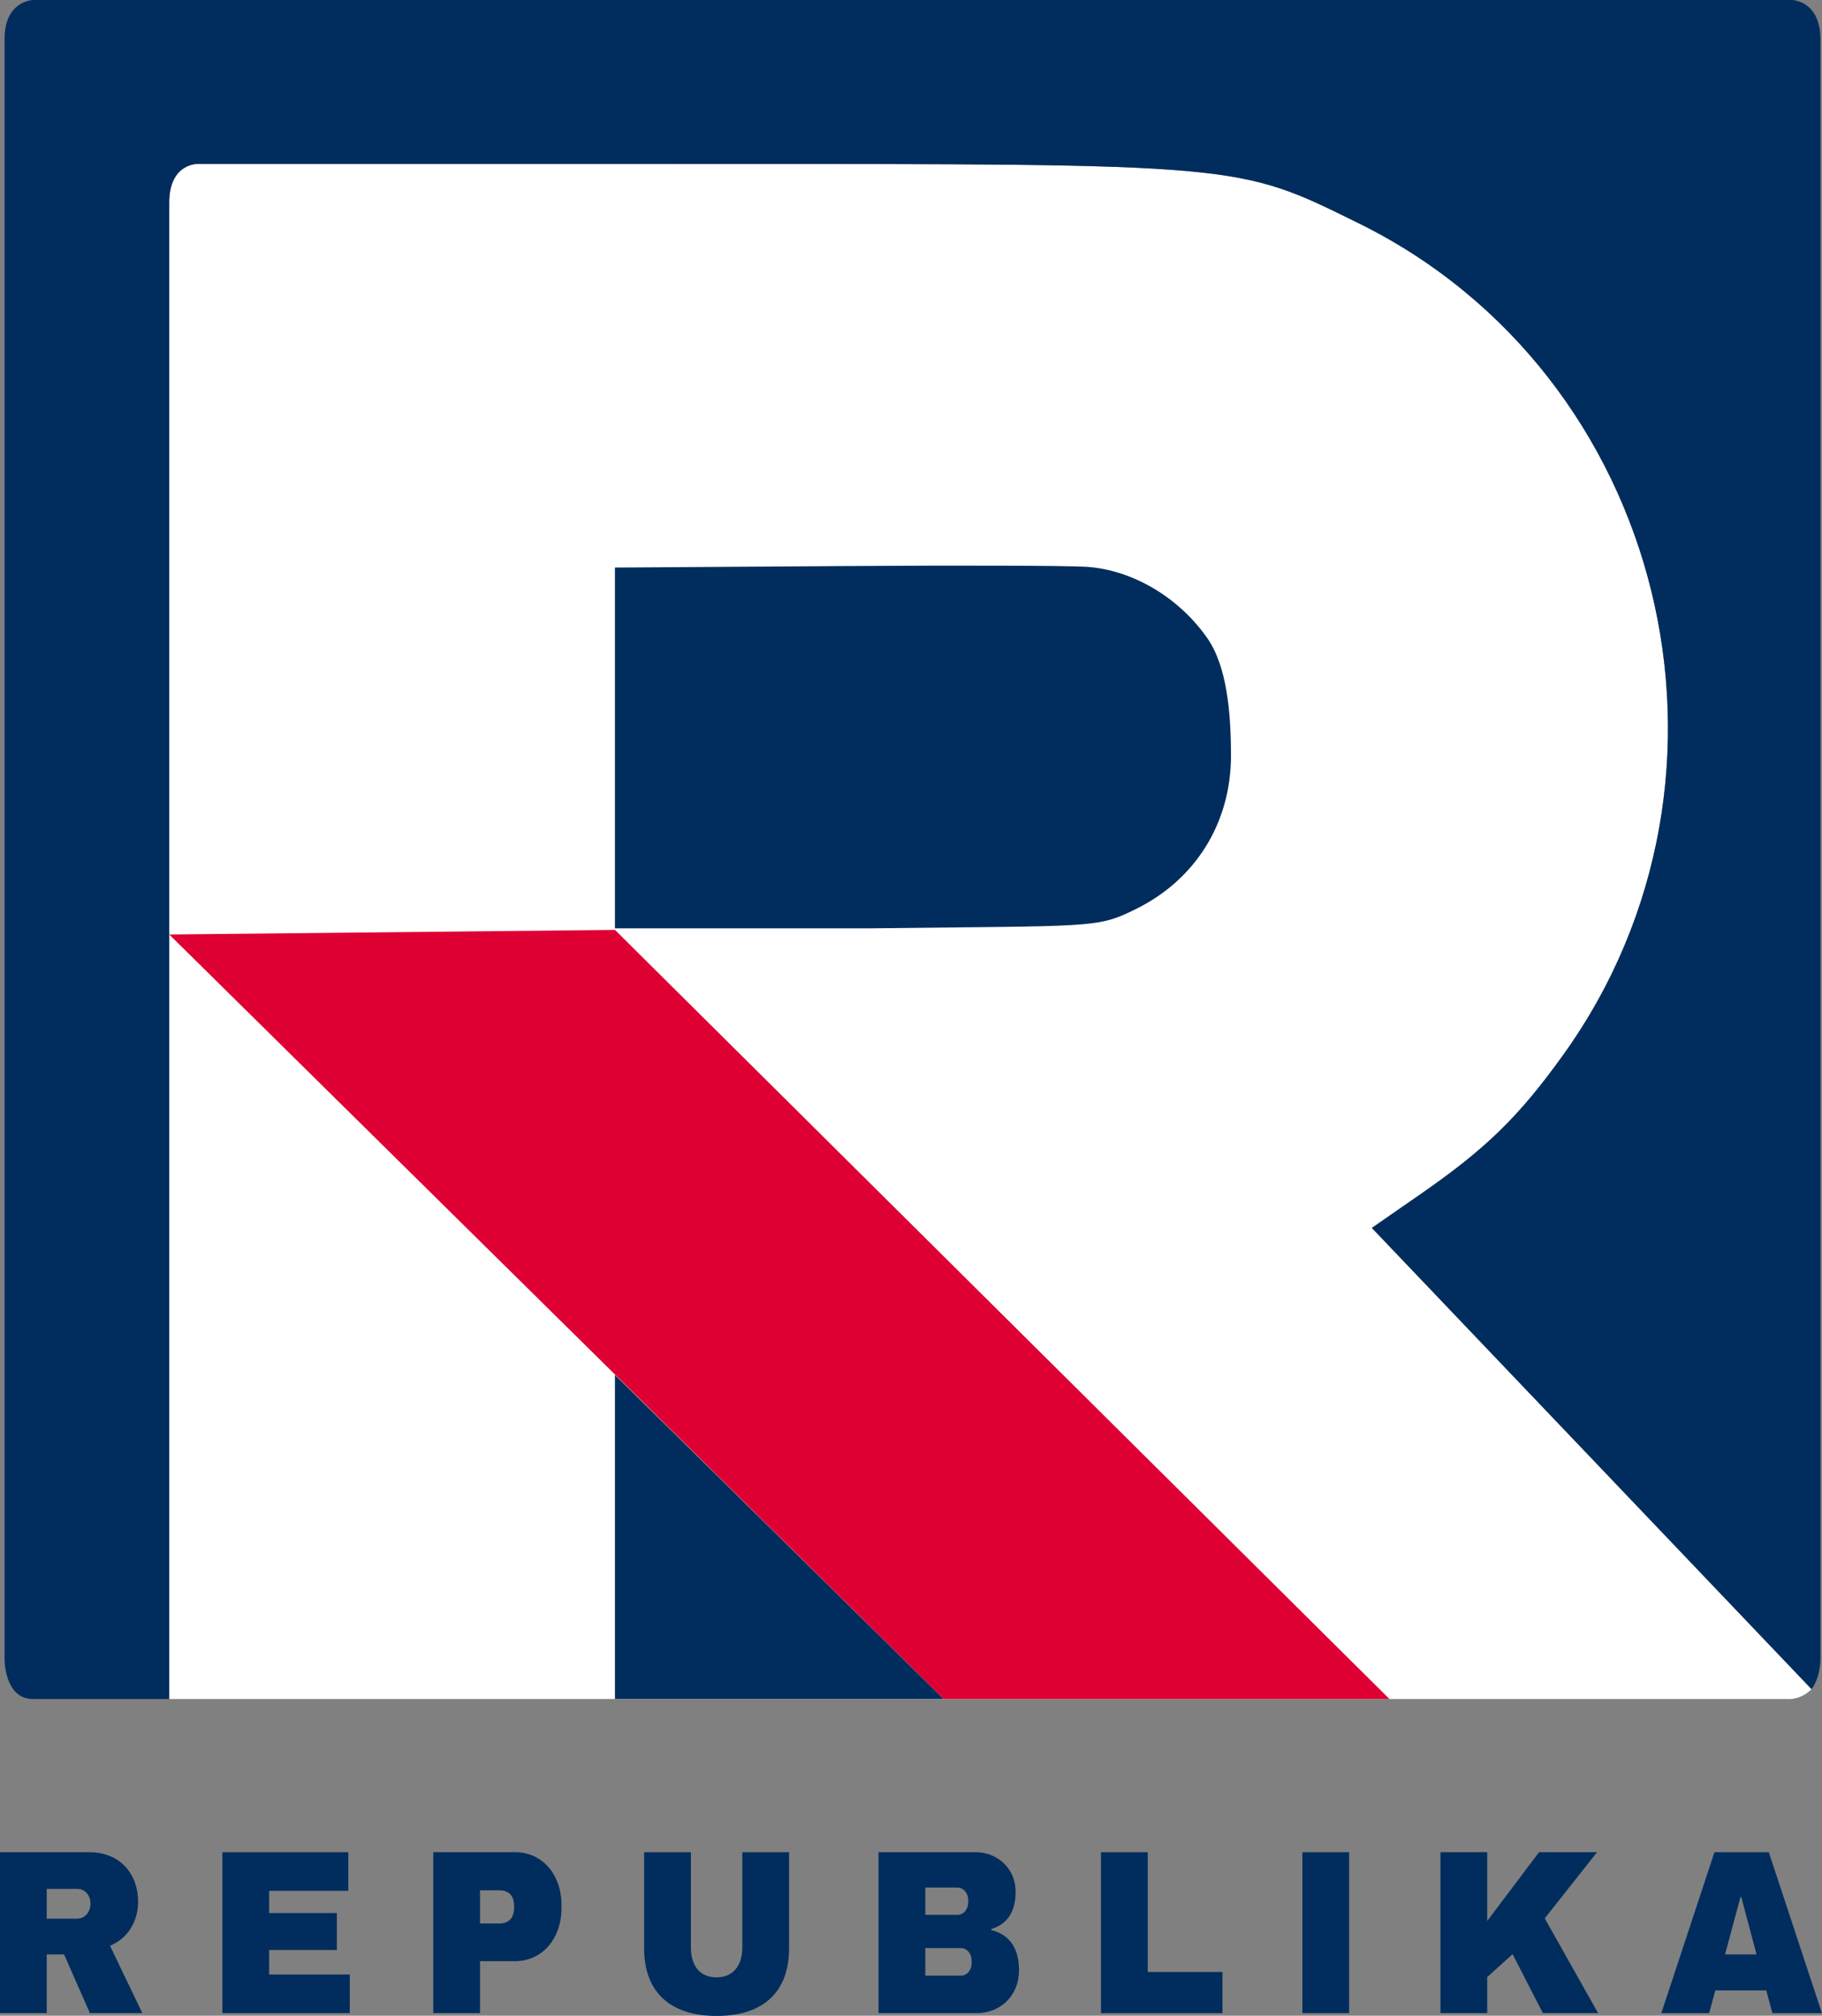
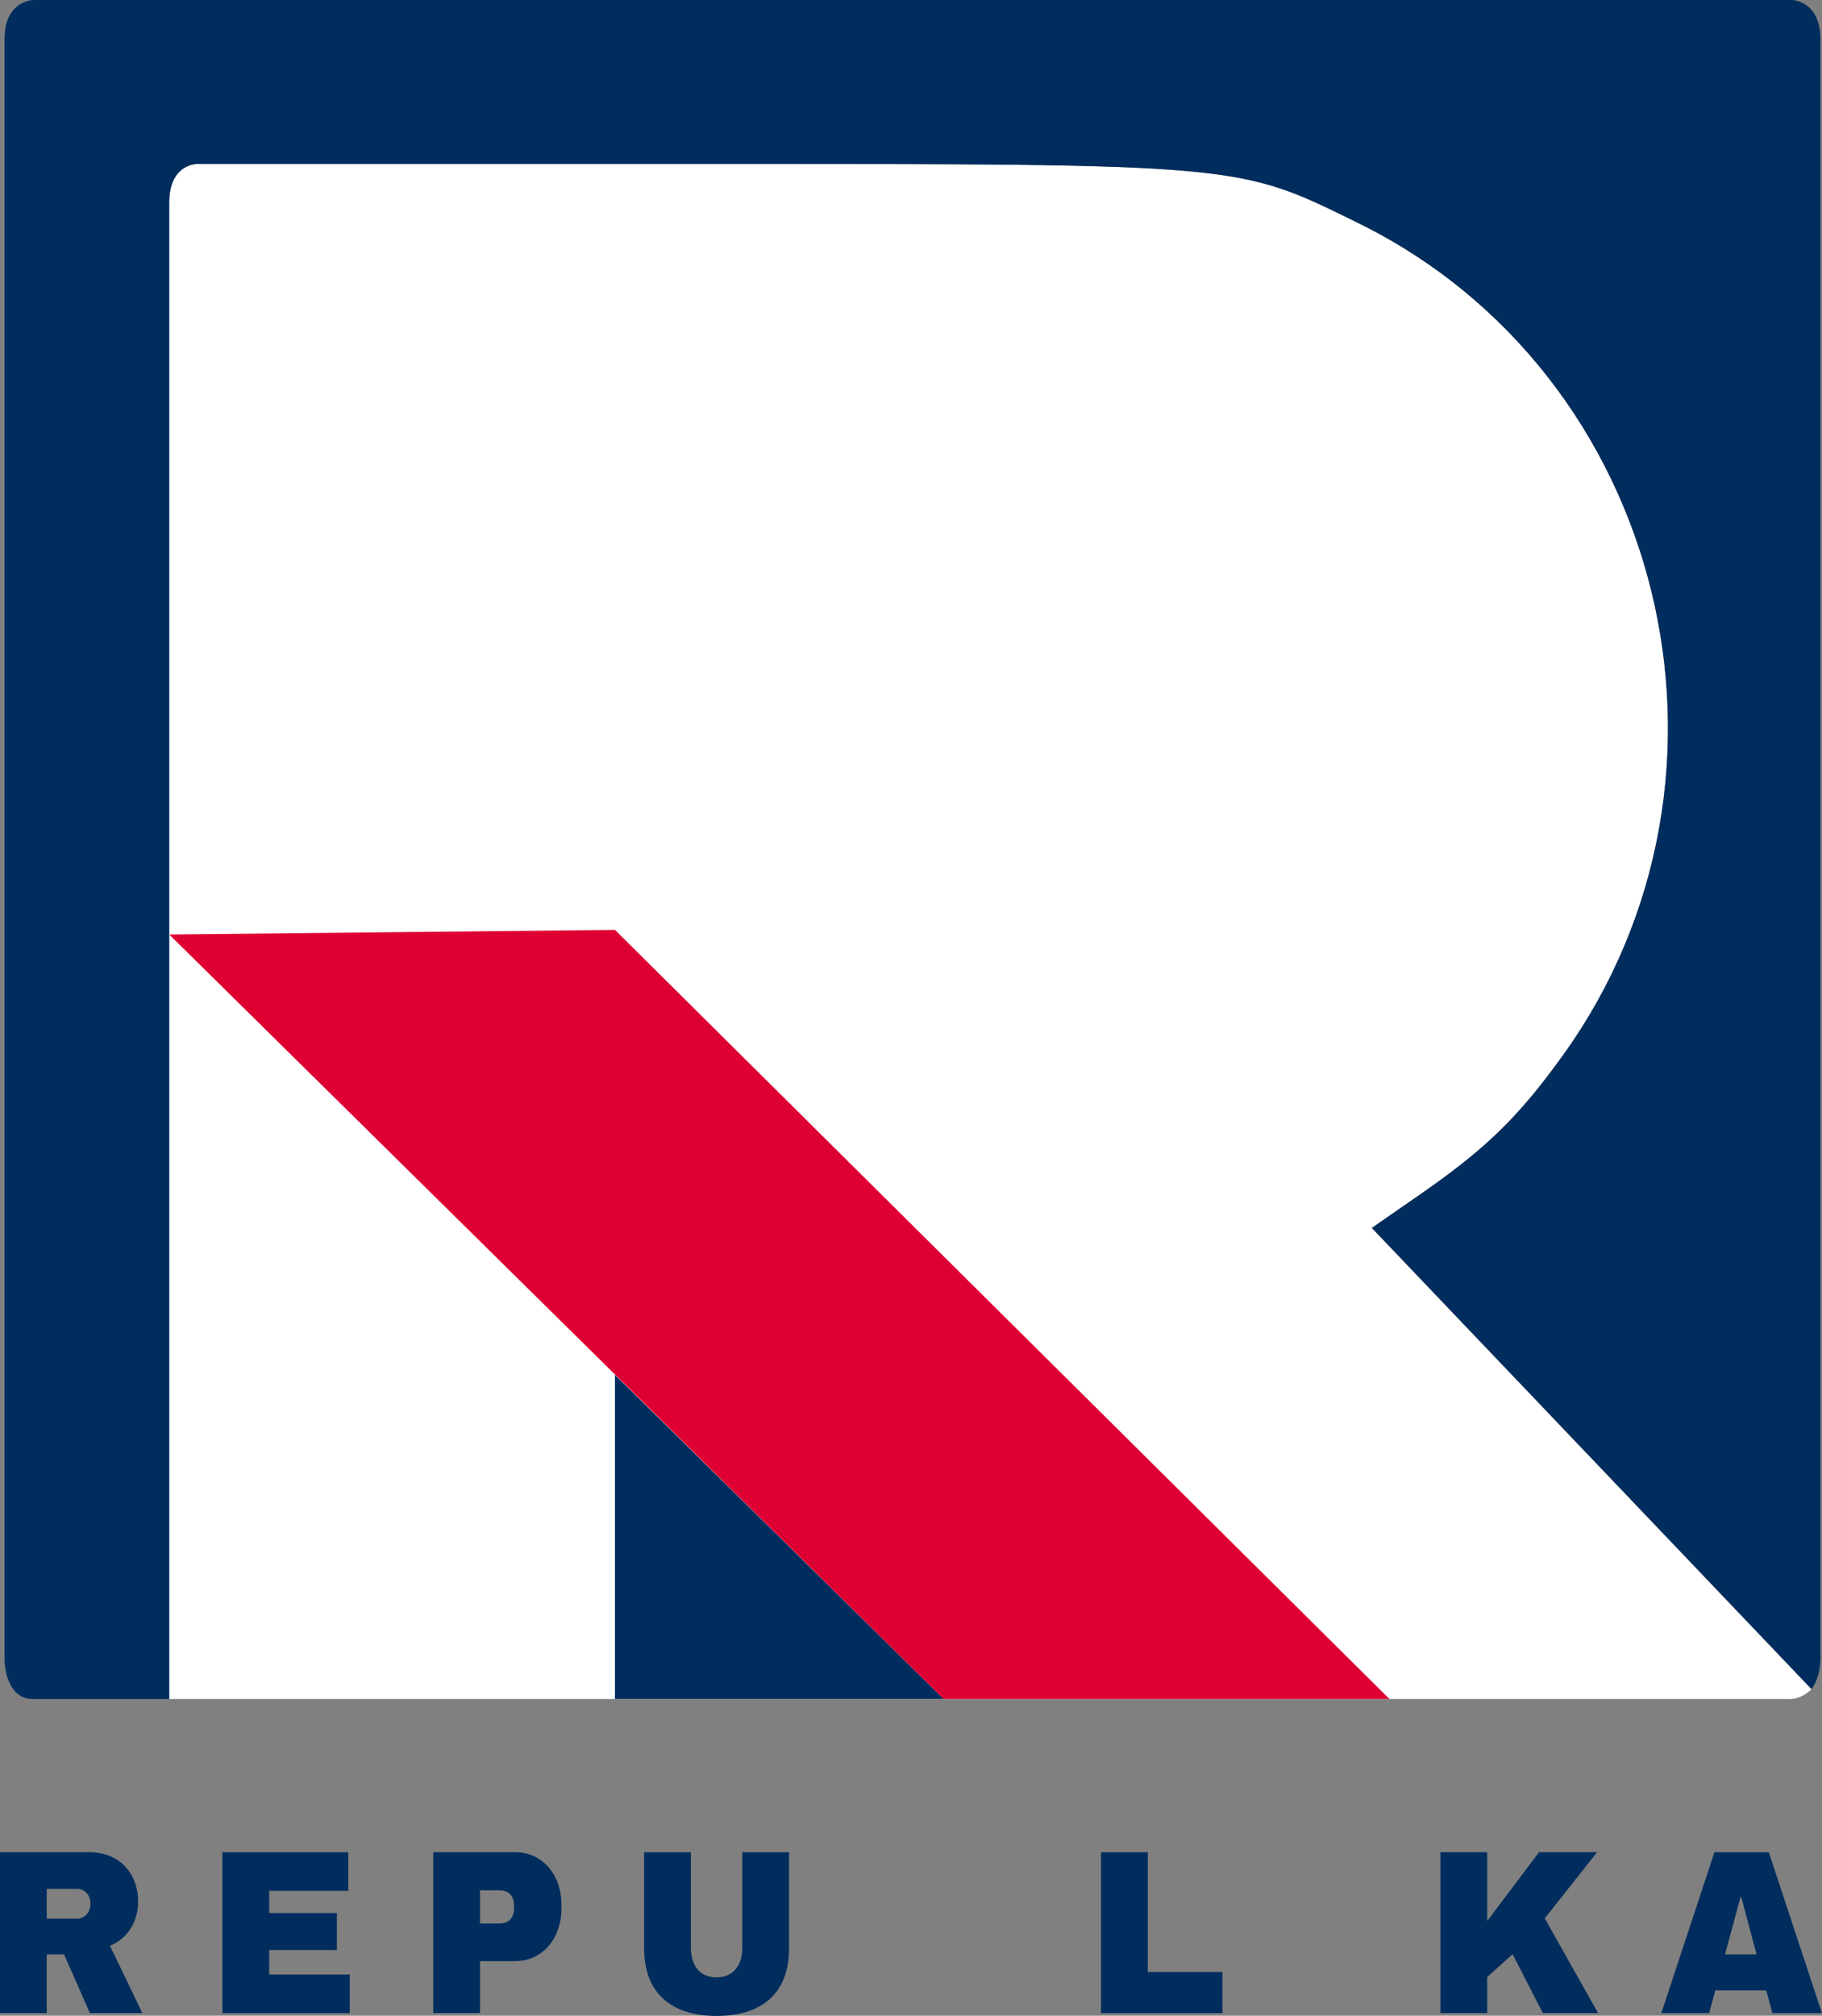
<svg xmlns="http://www.w3.org/2000/svg" width="191.41mm" height="211.67mm" version="1.1" viewBox="0 0 191.41 211.67">
  <rect x="0" y="0" width="191.41" height="211.67" fill="#808080" stroke="none" />
  <g transform="translate(118.76 -43)">
    <path d="m-97.972 60.215s-3.009-0.103-3.012 4.07v157.13h169.87c1.649 0.121 2.657-1.034 2.658-1.035l-46.189-48.431 5.093-3.531c6.889-4.774 10.343-8.14 14.997-14.617 21.12-29.392 10.758-71.494-21.503-87.366-12.767-6.281-12.026-6.215-69.356-6.215z" fill="#fff" />
    <g fill="#002d5d">
      <g transform="matrix(3.209 0 0 3.545 -118.28 43)" stroke-width=".099" style="font-feature-settings:normal;font-variant-caps:normal;font-variant-ligatures:normal;font-variant-numeric:normal" aria-label="REPUBLIKA">
        <path d="m4.372 56.328c0-0.776-0.547-1.462-1.607-1.462h-2.916v4.766h1.531v-1.739h0.568l0.845 1.739h1.718l-1.06-1.995c0.617-0.229 0.921-0.755 0.921-1.309zm-1.559 0.062c0 0.256-0.194 0.443-0.429 0.443h-1.004v-0.88h1.004c0.236 0 0.429 0.18 0.429 0.436z" />
        <path d="m7.131 59.633h4.17v-1.143h-2.639v-0.727h2.217v-1.095h-2.217v-0.658h2.591v-1.143h-4.122z" />
        <path d="m16.708 54.866h-2.674v4.766h1.531v-1.538h1.143c0.901 0 1.524-0.672 1.524-1.573v-0.09c0-0.901-0.623-1.566-1.524-1.566zm-1.143 1.129h0.63c0.333 0 0.485 0.18 0.485 0.464v0.055c0 0.284-0.159 0.464-0.485 0.464h-0.63z" />
        <path d="m25.682 57.714v-2.847h-1.531v2.826c0 0.513-0.284 0.88-0.845 0.88s-0.838-0.367-0.838-0.88v-2.826h-1.531v2.847c0 1.316 0.88 2.002 2.376 2.002s2.369-0.686 2.369-2.002z" />
-         <path d="m31.784 54.866h-3.173v4.766h3.214c0.769 0 1.385-0.506 1.385-1.268 0-0.762-0.416-1.081-0.907-1.192v-0.028c0.429-0.125 0.797-0.416 0.797-1.108 0-0.686-0.596-1.171-1.316-1.171zm-1.642 1.046h1.053c0.194 0 0.353 0.166 0.353 0.367v0.069c0 0.208-0.152 0.374-0.353 0.374h-1.053zm0 1.794h1.164c0.201 0 0.353 0.166 0.353 0.374v0.069c0 0.215-0.152 0.374-0.353 0.374h-1.164z" />
        <path d="m35.894 59.633h3.976v-1.219h-2.445v-3.547h-1.531z" />
-         <path d="m44.018 59.633v-4.766h-1.531v4.766z" />
        <path d="m48.538 56.903v-2.037h-1.531v4.766h1.531v-1.067l0.831-0.679 0.991 1.746h1.808l-1.746-2.806 1.711-1.96h-1.898z" />
        <path d="m59.496 59.633-1.739-4.766h-1.78l-1.739 4.766h1.566l0.201-0.672h1.669l0.201 0.672zm-2.667-3.436h0.028l0.499 1.697h-1.032z" />
      </g>
      <g stroke-width=".892">
        <path d="m-118.28 217.34v-170.27c-1e-3 -4.023 3.012-4.071 3.012-4.071l184.74-0.002s2.978 0.03 3.012 4.071c0 0 0.004 120.88 0 170.18-0.05 2.11-0.935 3.124-0.935 3.124l-46.189-48.43 5.093-3.53c6.889-4.774 10.343-8.141 14.997-14.618 21.12-29.392 10.757-71.494-21.505-87.366-12.767-6.281-12.025-6.214-69.354-6.215l-52.561-4.04e-4s-3.009-0.101-3.012 4.071v157.13h-14.283c-3 0.027-3.012-4.071-3.012-4.071z" />
        <path d="m-54.157 221.41v-34.032l34.54 34.032z" />
-         <path d="m-54.157 102.6 23.891-0.157c12.147-0.086 23.692-0.051 25.655 0.078 4.82 0.316 9.721 3.218 12.704 7.521 2.041 2.945 2.466 7.776 2.466 12.325 0 7.097-3.773 13.032-9.989 16.093-4.156 2.046-4.211 1.741-28.159 2.028h-26.568z" />
      </g>
    </g>
    <path d="m-100.98 141.13 81.365 80.286c8.9e-4 0 46.826 1.4e-4 46.826 1.4e-4l-81.365-80.768z" fill="#de0032" />
  </g>
</svg>